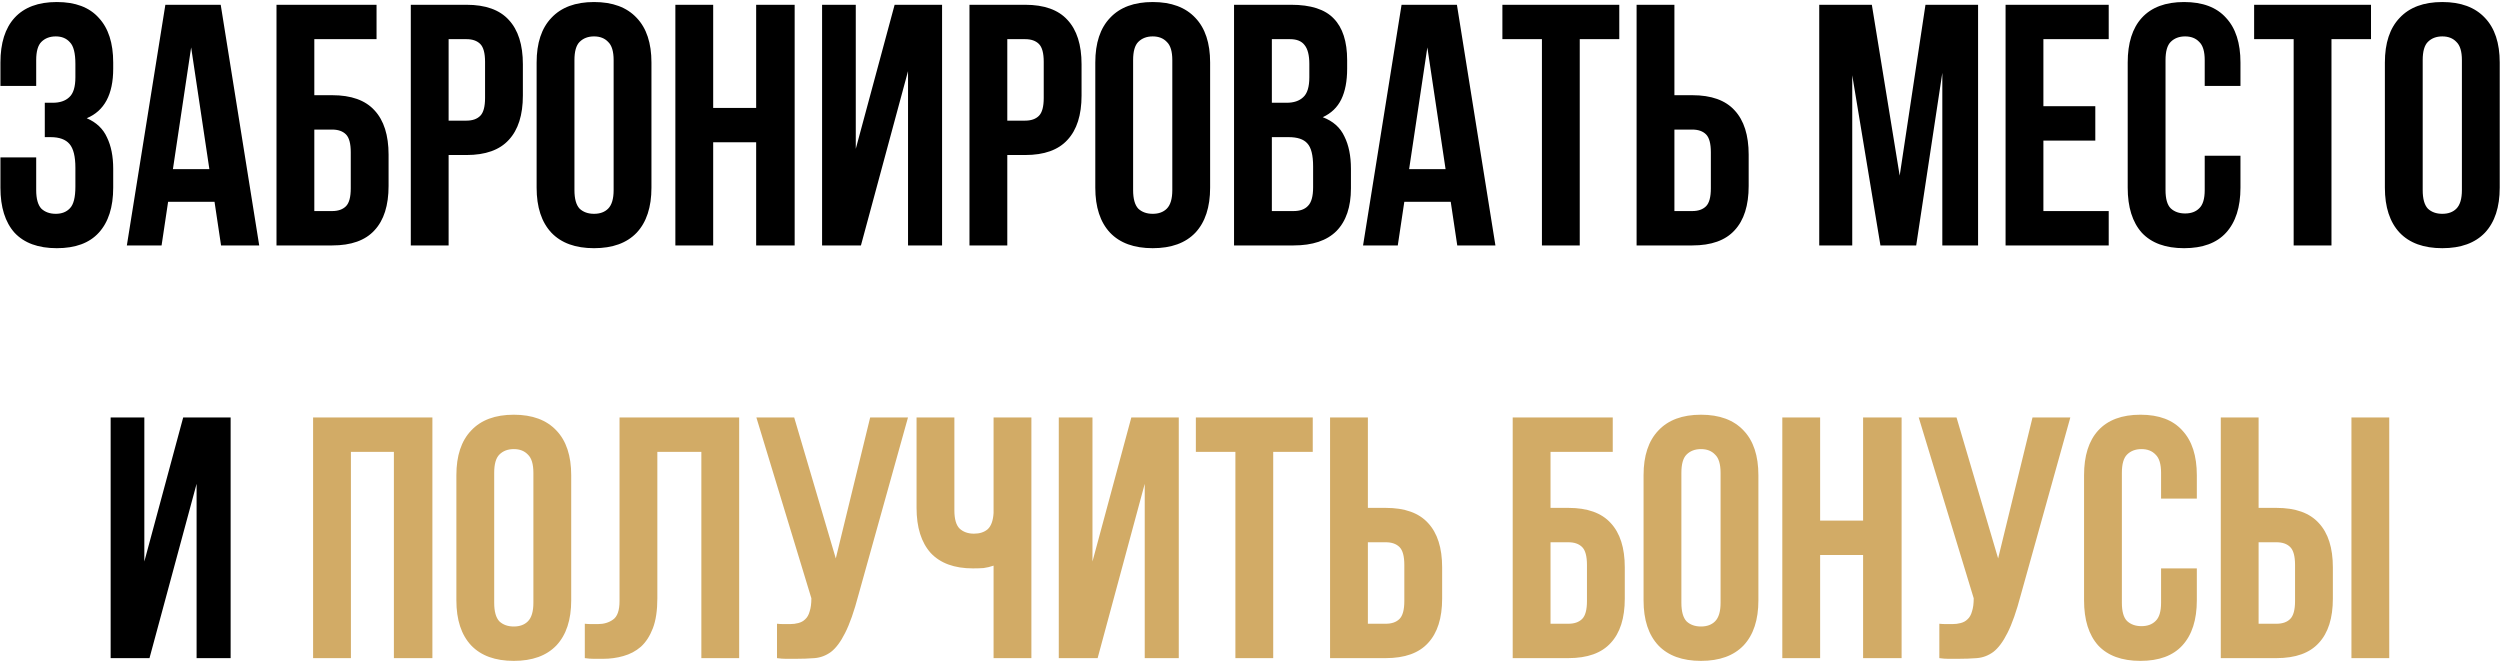
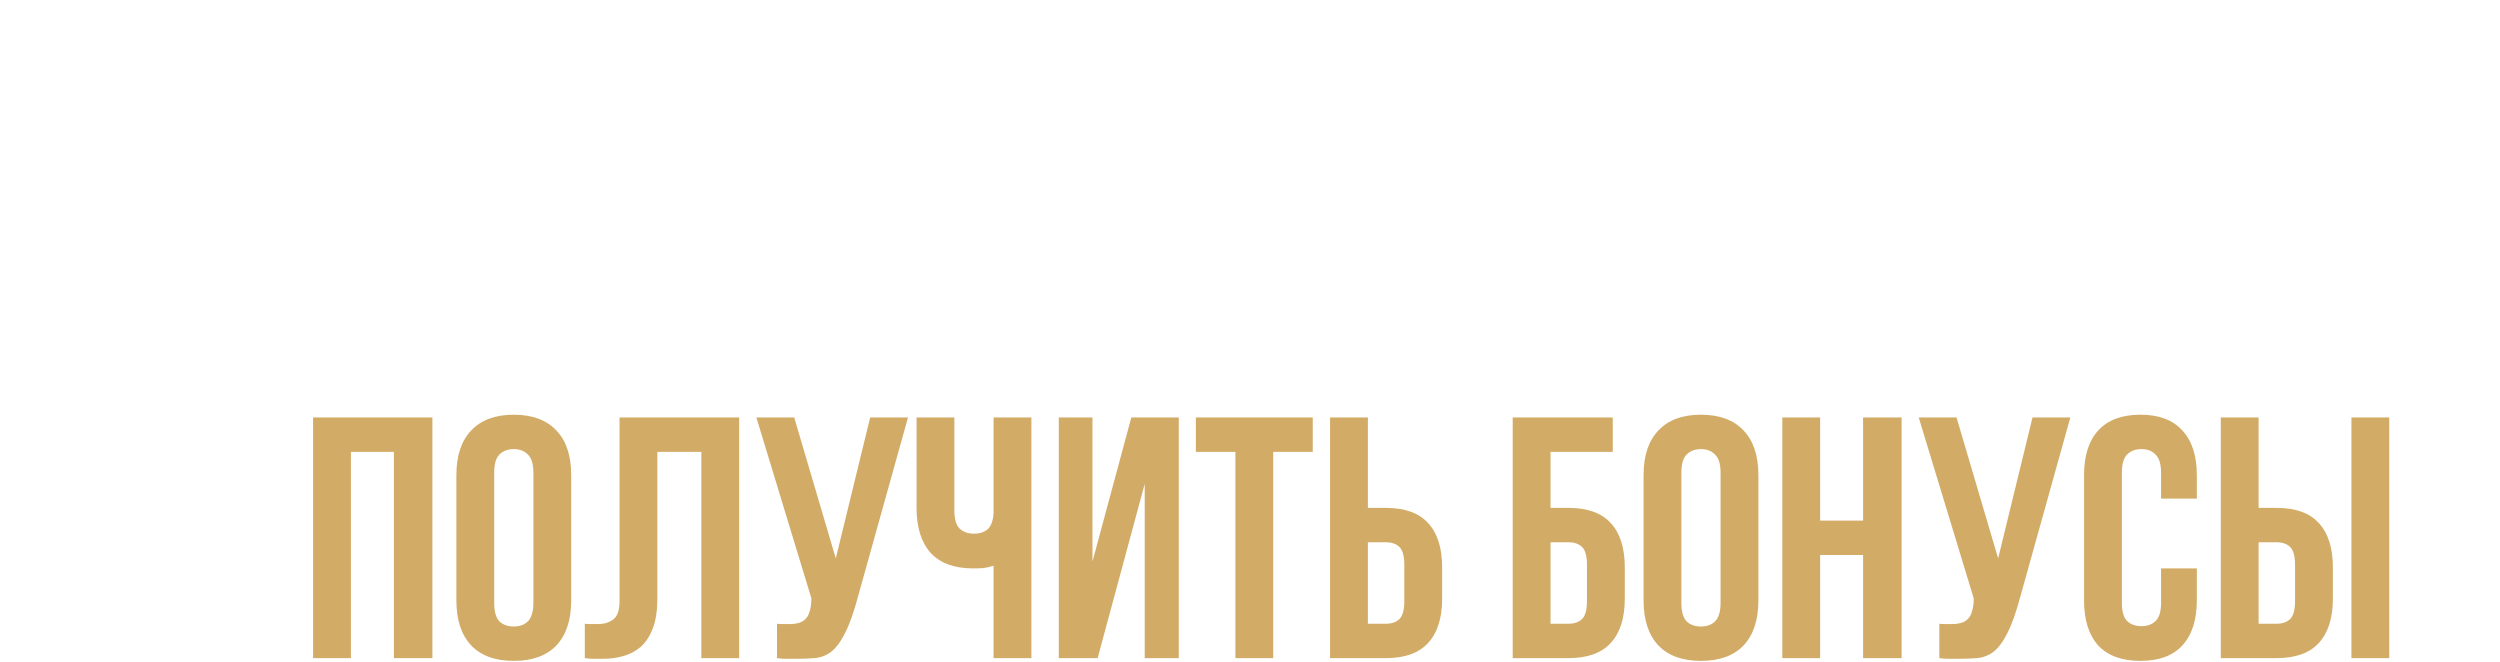
<svg xmlns="http://www.w3.org/2000/svg" width="1151" height="305" viewBox="0 0 1151 305" fill="none">
-   <path d="M34.709 29.425C34.709 24.465 33.865 21.142 32.176 19.453C30.593 17.659 28.43 16.762 25.686 16.762C22.943 16.762 20.727 17.607 19.038 19.295C17.456 20.878 16.664 23.674 16.664 27.684V39.555H0.202V28.792C0.202 19.823 2.366 12.963 6.692 8.215C11.124 3.361 17.614 0.934 26.161 0.934C34.709 0.934 41.146 3.361 45.472 8.215C49.904 12.963 52.12 19.823 52.12 28.792V31.641C52.12 43.46 48.057 51.057 39.932 54.434C44.364 56.334 47.477 59.288 49.271 63.298C51.17 67.203 52.12 72.004 52.12 77.702V86.408C52.12 95.377 49.904 102.289 45.472 107.143C41.146 111.892 34.709 114.266 26.161 114.266C17.614 114.266 11.124 111.892 6.692 107.143C2.366 102.289 0.202 95.377 0.202 86.408V72.479H16.664V87.516C16.664 91.526 17.456 94.375 19.038 96.063C20.727 97.646 22.943 98.438 25.686 98.438C28.43 98.438 30.593 97.594 32.176 95.905C33.865 94.217 34.709 90.893 34.709 85.933V77.227C34.709 72.057 33.812 68.416 32.018 66.306C30.224 64.195 27.322 63.14 23.312 63.14H20.621V47.311H24.262C27.533 47.311 30.066 46.467 31.86 44.779C33.759 43.09 34.709 40.03 34.709 35.598V29.425ZM119.343 113H101.774L98.766 92.898H77.398L74.39 113H58.403L76.131 2.2H101.615L119.343 113ZM79.614 77.861H96.392L88.003 21.827L79.614 77.861ZM144.712 43.829H152.943C161.702 43.829 168.191 46.151 172.412 50.794C176.739 55.437 178.902 62.243 178.902 71.213V85.617C178.902 94.586 176.739 101.392 172.412 106.035C168.191 110.678 161.702 113 152.943 113H127.301V2.2H173.362V18.029H144.712V43.829ZM152.943 97.171C155.687 97.171 157.797 96.433 159.275 94.955C160.752 93.478 161.491 90.734 161.491 86.725V70.105C161.491 66.095 160.752 63.351 159.275 61.874C157.797 60.396 155.687 59.658 152.943 59.658H144.712V97.171H152.943ZM214.774 2.2C223.532 2.2 230.022 4.522 234.243 9.165C238.569 13.808 240.732 20.614 240.732 29.583V43.987C240.732 52.957 238.569 59.763 234.243 64.406C230.022 69.049 223.532 71.371 214.774 71.371H206.543V113H189.131V2.2H214.774ZM206.543 18.029V55.542H214.774C217.517 55.542 219.628 54.804 221.105 53.326C222.582 51.849 223.321 49.105 223.321 45.095V28.475C223.321 24.465 222.582 21.722 221.105 20.245C219.628 18.767 217.517 18.029 214.774 18.029H206.543ZM264.472 87.516C264.472 91.526 265.263 94.375 266.846 96.063C268.534 97.646 270.75 98.438 273.494 98.438C276.238 98.438 278.401 97.646 279.984 96.063C281.672 94.375 282.516 91.526 282.516 87.516V27.684C282.516 23.674 281.672 20.878 279.984 19.295C278.401 17.607 276.238 16.762 273.494 16.762C270.75 16.762 268.534 17.607 266.846 19.295C265.263 20.878 264.472 23.674 264.472 27.684V87.516ZM247.06 28.792C247.06 19.823 249.329 12.963 253.867 8.215C258.404 3.361 264.947 0.934 273.494 0.934C282.041 0.934 288.584 3.361 293.121 8.215C297.659 12.963 299.928 19.823 299.928 28.792V86.408C299.928 95.377 297.659 102.289 293.121 107.143C288.584 111.892 282.041 114.266 273.494 114.266C264.947 114.266 258.404 111.892 253.867 107.143C249.329 102.289 247.06 95.377 247.06 86.408V28.792ZM328.349 113H310.937V2.2H328.349V49.686H348.134V2.2H365.862V113H348.134V65.514H328.349V113ZM396.373 113H378.487V2.2H393.999V68.522L411.885 2.2H433.729V113H418.058V32.749L396.373 113ZM471.988 2.2C480.746 2.2 487.236 4.522 491.457 9.165C495.784 13.808 497.947 20.614 497.947 29.583V43.987C497.947 52.957 495.784 59.763 491.457 64.406C487.236 69.049 480.746 71.371 471.988 71.371H463.757V113H446.346V2.2H471.988ZM463.757 18.029V55.542H471.988C474.732 55.542 476.842 54.804 478.319 53.326C479.797 51.849 480.535 49.105 480.535 45.095V28.475C480.535 24.465 479.797 21.722 478.319 20.245C476.842 18.767 474.732 18.029 471.988 18.029H463.757ZM521.686 87.516C521.686 91.526 522.477 94.375 524.06 96.063C525.749 97.646 527.965 98.438 530.708 98.438C533.452 98.438 535.615 97.646 537.198 96.063C538.886 94.375 539.73 91.526 539.73 87.516V27.684C539.73 23.674 538.886 20.878 537.198 19.295C535.615 17.607 533.452 16.762 530.708 16.762C527.965 16.762 525.749 17.607 524.06 19.295C522.477 20.878 521.686 23.674 521.686 27.684V87.516ZM504.274 28.792C504.274 19.823 506.543 12.963 511.081 8.215C515.618 3.361 522.161 0.934 530.708 0.934C539.256 0.934 545.798 3.361 550.336 8.215C554.873 12.963 557.142 19.823 557.142 28.792V86.408C557.142 95.377 554.873 102.289 550.336 107.143C545.798 111.892 539.256 114.266 530.708 114.266C522.161 114.266 515.618 111.892 511.081 107.143C506.543 102.289 504.274 95.377 504.274 86.408V28.792ZM594.427 2.2C603.502 2.2 610.044 4.31 614.054 8.531C618.17 12.752 620.227 19.137 620.227 27.684V31.641C620.227 37.339 619.33 42.035 617.537 45.729C615.743 49.422 612.894 52.166 608.989 53.959C613.738 55.753 617.062 58.708 618.961 62.823C620.966 66.833 621.969 71.793 621.969 77.702V86.725C621.969 95.272 619.753 101.814 615.321 106.352C610.889 110.784 604.293 113 595.535 113H568.151V2.2H594.427ZM585.563 63.14V97.171H595.535C598.49 97.171 600.706 96.38 602.183 94.797C603.766 93.214 604.557 90.365 604.557 86.25V76.594C604.557 71.424 603.66 67.889 601.866 65.989C600.178 64.09 597.329 63.14 593.319 63.14H585.563ZM585.563 18.029V47.311H592.369C595.64 47.311 598.173 46.467 599.967 44.779C601.866 43.09 602.816 40.03 602.816 35.598V29.425C602.816 25.415 602.077 22.513 600.6 20.719C599.228 18.925 597.012 18.029 593.952 18.029H585.563ZM688.492 113H670.922L667.915 92.898H646.546L643.539 113H627.552L645.28 2.2H670.764L688.492 113ZM648.762 77.861H665.54L657.151 21.827L648.762 77.861ZM691.701 2.2H745.518V18.029H727.315V113H709.904V18.029H691.701V2.2ZM779.13 97.171C781.874 97.171 783.984 96.433 785.462 94.955C786.939 93.478 787.678 90.734 787.678 86.725V70.105C787.678 66.095 786.939 63.351 785.462 61.874C783.984 60.396 781.874 59.658 779.13 59.658H770.899V97.171H779.13ZM753.488 113V2.2H770.899V43.829H779.13C787.889 43.829 794.378 46.151 798.599 50.794C802.926 55.437 805.089 62.243 805.089 71.213V85.617C805.089 94.586 802.926 101.392 798.599 106.035C794.378 110.678 787.889 113 779.13 113H753.488ZM874.616 80.868L886.488 2.2H910.705V113H894.244V33.541L882.214 113H865.752L852.773 34.649V113H837.577V2.2H861.795L874.616 80.868ZM940.778 48.894H964.679V64.723H940.778V97.171H970.853V113H923.367V2.2H970.853V18.029H940.778V48.894ZM1031.51 71.687V86.408C1031.51 95.377 1029.3 102.289 1024.87 107.143C1020.54 111.892 1014.1 114.266 1005.55 114.266C997.007 114.266 990.517 111.892 986.085 107.143C981.759 102.289 979.595 95.377 979.595 86.408V28.792C979.595 19.823 981.759 12.963 986.085 8.215C990.517 3.361 997.007 0.934 1005.55 0.934C1014.1 0.934 1020.54 3.361 1024.87 8.215C1029.3 12.963 1031.51 19.823 1031.51 28.792V39.555H1015.05V27.684C1015.05 23.674 1014.21 20.878 1012.52 19.295C1010.94 17.607 1008.77 16.762 1006.03 16.762C1003.29 16.762 1001.07 17.607 999.381 19.295C997.798 20.878 997.007 23.674 997.007 27.684V87.516C997.007 91.526 997.798 94.322 999.381 95.905C1001.07 97.488 1003.29 98.279 1006.03 98.279C1008.77 98.279 1010.94 97.488 1012.52 95.905C1014.21 94.322 1015.05 91.526 1015.05 87.516V71.687H1031.51ZM1037.8 2.2H1091.61V18.029H1073.41V113H1056V18.029H1037.8V2.2ZM1115.41 87.516C1115.41 91.526 1116.2 94.375 1117.79 96.063C1119.47 97.646 1121.69 98.438 1124.43 98.438C1127.18 98.438 1129.34 97.646 1130.92 96.063C1132.61 94.375 1133.46 91.526 1133.46 87.516V27.684C1133.46 23.674 1132.61 20.878 1130.92 19.295C1129.34 17.607 1127.18 16.762 1124.43 16.762C1121.69 16.762 1119.47 17.607 1117.79 19.295C1116.2 20.878 1115.41 23.674 1115.41 27.684V87.516ZM1098 28.792C1098 19.823 1100.27 12.963 1104.81 8.215C1109.34 3.361 1115.89 0.934 1124.43 0.934C1132.98 0.934 1139.52 3.361 1144.06 8.215C1148.6 12.963 1150.87 19.823 1150.87 28.792V86.408C1150.87 95.377 1148.6 102.289 1144.06 107.143C1139.52 111.892 1132.98 114.266 1124.43 114.266C1115.89 114.266 1109.34 111.892 1104.81 107.143C1100.27 102.289 1098 95.377 1098 86.408V28.792ZM68.827 303H50.941V192.2H66.453V258.522L84.339 192.2H106.182V303H90.512V222.749L68.827 303Z" fill="black" />
  <path d="M161.561 303H144.15V192.2H199.075V303H181.347V208.029H161.561V303ZM227.528 277.516C227.528 281.526 228.319 284.375 229.902 286.063C231.591 287.646 233.807 288.438 236.55 288.438C239.294 288.438 241.457 287.646 243.04 286.063C244.728 284.375 245.573 281.526 245.573 277.516V217.684C245.573 213.674 244.728 210.878 243.04 209.295C241.457 207.606 239.294 206.762 236.55 206.762C233.807 206.762 231.591 207.606 229.902 209.295C228.319 210.878 227.528 213.674 227.528 217.684V277.516ZM210.117 218.792C210.117 209.822 212.385 202.963 216.923 198.215C221.46 193.361 228.003 190.934 236.55 190.934C245.098 190.934 251.64 193.361 256.178 198.215C260.715 202.963 262.984 209.822 262.984 218.792V276.408C262.984 285.378 260.715 292.289 256.178 297.143C251.64 301.892 245.098 304.266 236.55 304.266C228.003 304.266 221.46 301.892 216.923 297.143C212.385 292.289 210.117 285.378 210.117 276.408V218.792ZM322.904 208.029H302.643V275.458C302.643 281.051 301.957 285.641 300.586 289.229C299.214 292.817 297.367 295.666 295.046 297.777C292.724 299.782 290.033 301.206 286.973 302.05C284.018 302.894 280.905 303.317 277.634 303.317C276.051 303.317 274.627 303.317 273.36 303.317C272.094 303.317 270.722 303.211 269.245 303V287.171C270.195 287.277 271.197 287.33 272.252 287.33C273.308 287.33 274.31 287.33 275.26 287.33C278.003 287.33 280.325 286.644 282.224 285.272C284.229 283.9 285.232 281.051 285.232 276.725V192.2H340.315V303H322.904V208.029ZM357.73 287.171C358.68 287.277 359.683 287.33 360.738 287.33C361.793 287.33 362.796 287.33 363.745 287.33C365.117 287.33 366.383 287.171 367.544 286.855C368.81 286.538 369.866 285.958 370.71 285.114C371.66 284.27 372.345 283.056 372.768 281.473C373.295 279.89 373.559 277.885 373.559 275.458L348.233 192.2H365.645L384.797 257.097L400.626 192.2H418.037L395.244 273.875C393.239 281.473 391.181 287.33 389.071 291.445C387.066 295.455 384.903 298.357 382.581 300.151C380.26 301.839 377.727 302.789 374.984 303C372.345 303.211 369.391 303.317 366.12 303.317C364.537 303.317 363.112 303.317 361.846 303.317C360.58 303.317 359.208 303.211 357.73 303V287.171ZM439.396 192.2V234.937C439.396 238.947 440.187 241.743 441.77 243.326C443.459 244.909 445.675 245.701 448.418 245.701C451.056 245.701 453.167 245.015 454.75 243.643C456.332 242.166 457.229 239.686 457.44 236.203V192.2H474.852V303H457.44V260.421C455.963 260.949 454.433 261.318 452.85 261.529C451.373 261.635 449.737 261.687 447.943 261.687C439.396 261.687 432.906 259.313 428.474 254.565C424.148 249.71 421.984 242.799 421.984 233.829V192.2H439.396ZM505.349 303H487.463V192.2H502.975V258.522L520.861 192.2H542.705V303H527.034V222.749L505.349 303ZM550.573 192.2H604.39V208.029H586.187V303H568.776V208.029H550.573V192.2ZM638.002 287.171C640.746 287.171 642.857 286.433 644.334 284.955C645.811 283.478 646.55 280.734 646.55 276.725V260.105C646.55 256.095 645.811 253.351 644.334 251.874C642.857 250.396 640.746 249.658 638.002 249.658H629.772V287.171H638.002ZM612.36 303V192.2H629.772V233.829H638.002C646.761 233.829 653.251 236.151 657.472 240.794C661.798 245.437 663.961 252.243 663.961 261.213V275.617C663.961 284.586 661.798 291.392 657.472 296.035C653.251 300.678 646.761 303 638.002 303H612.36ZM713.861 233.829H722.092C730.85 233.829 737.34 236.151 741.561 240.794C745.887 245.437 748.051 252.243 748.051 261.213V275.617C748.051 284.586 745.887 291.392 741.561 296.035C737.34 300.678 730.85 303 722.092 303H696.449V192.2H742.511V208.029H713.861V233.829ZM722.092 287.171C724.835 287.171 726.946 286.433 728.423 284.955C729.901 283.478 730.639 280.734 730.639 276.725V260.105C730.639 256.095 729.901 253.351 728.423 251.874C726.946 250.396 724.835 249.658 722.092 249.658H713.861V287.171H722.092ZM774.108 277.516C774.108 281.526 774.9 284.375 776.483 286.063C778.171 287.646 780.387 288.438 783.131 288.438C785.874 288.438 788.038 287.646 789.62 286.063C791.309 284.375 792.153 281.526 792.153 277.516V217.684C792.153 213.674 791.309 210.878 789.62 209.295C788.038 207.606 785.874 206.762 783.131 206.762C780.387 206.762 778.171 207.606 776.483 209.295C774.9 210.878 774.108 213.674 774.108 217.684V277.516ZM756.697 218.792C756.697 209.822 758.966 202.963 763.503 198.215C768.041 193.361 774.583 190.934 783.131 190.934C791.678 190.934 798.221 193.361 802.758 198.215C807.296 202.963 809.564 209.822 809.564 218.792V276.408C809.564 285.378 807.296 292.289 802.758 297.143C798.221 301.892 791.678 304.266 783.131 304.266C774.583 304.266 768.041 301.892 763.503 297.143C758.966 292.289 756.697 285.378 756.697 276.408V218.792ZM837.985 303H820.574V192.2H837.985V239.686H857.771V192.2H875.499V303H857.771V255.514H837.985V303ZM892.872 287.171C893.822 287.277 894.824 287.33 895.88 287.33C896.935 287.33 897.937 287.33 898.887 287.33C900.259 287.33 901.525 287.171 902.686 286.855C903.952 286.538 905.007 285.958 905.852 285.114C906.801 284.27 907.487 283.056 907.909 281.473C908.437 279.89 908.701 277.885 908.701 275.458L883.375 192.2H900.786L919.939 257.097L935.768 192.2H953.179L930.386 273.875C928.381 281.473 926.323 287.33 924.213 291.445C922.208 295.455 920.044 298.357 917.723 300.151C915.401 301.839 912.869 302.789 910.125 303C907.487 303.211 904.532 303.317 901.261 303.317C899.678 303.317 898.254 303.317 896.988 303.317C895.721 303.317 894.349 303.211 892.872 303V287.171ZM1011.42 261.687V276.408C1011.42 285.378 1009.2 292.289 1004.77 297.143C1000.44 301.892 994.007 304.266 985.459 304.266C976.912 304.266 970.422 301.892 965.99 297.143C961.664 292.289 959.501 285.378 959.501 276.408V218.792C959.501 209.822 961.664 202.963 965.99 198.215C970.422 193.361 976.912 190.934 985.459 190.934C994.007 190.934 1000.44 193.361 1004.77 198.215C1009.2 202.963 1011.42 209.822 1011.42 218.792V229.555H994.957V217.684C994.957 213.674 994.112 210.878 992.424 209.295C990.841 207.606 988.678 206.762 985.934 206.762C983.191 206.762 980.975 207.606 979.286 209.295C977.703 210.878 976.912 213.674 976.912 217.684V277.516C976.912 281.526 977.703 284.322 979.286 285.905C980.975 287.488 983.191 288.279 985.934 288.279C988.678 288.279 990.841 287.488 992.424 285.905C994.112 284.322 994.957 281.526 994.957 277.516V261.687H1011.42ZM1048.09 287.171C1050.84 287.171 1052.95 286.433 1054.42 284.955C1055.9 283.478 1056.64 280.734 1056.64 276.725V260.105C1056.64 256.095 1055.9 253.351 1054.42 251.874C1052.95 250.396 1050.84 249.658 1048.09 249.658H1039.86V287.171H1048.09ZM1022.45 303V192.2H1039.86V233.829H1048.09C1056.85 233.829 1063.34 236.151 1067.56 240.794C1071.89 245.437 1074.05 252.243 1074.05 261.213V275.617C1074.05 284.586 1071.89 291.392 1067.56 296.035C1063.34 300.678 1056.85 303 1048.09 303H1022.45ZM1082.6 192.2H1100.01V303H1082.6V192.2Z" fill="#D2AB66" />
</svg>